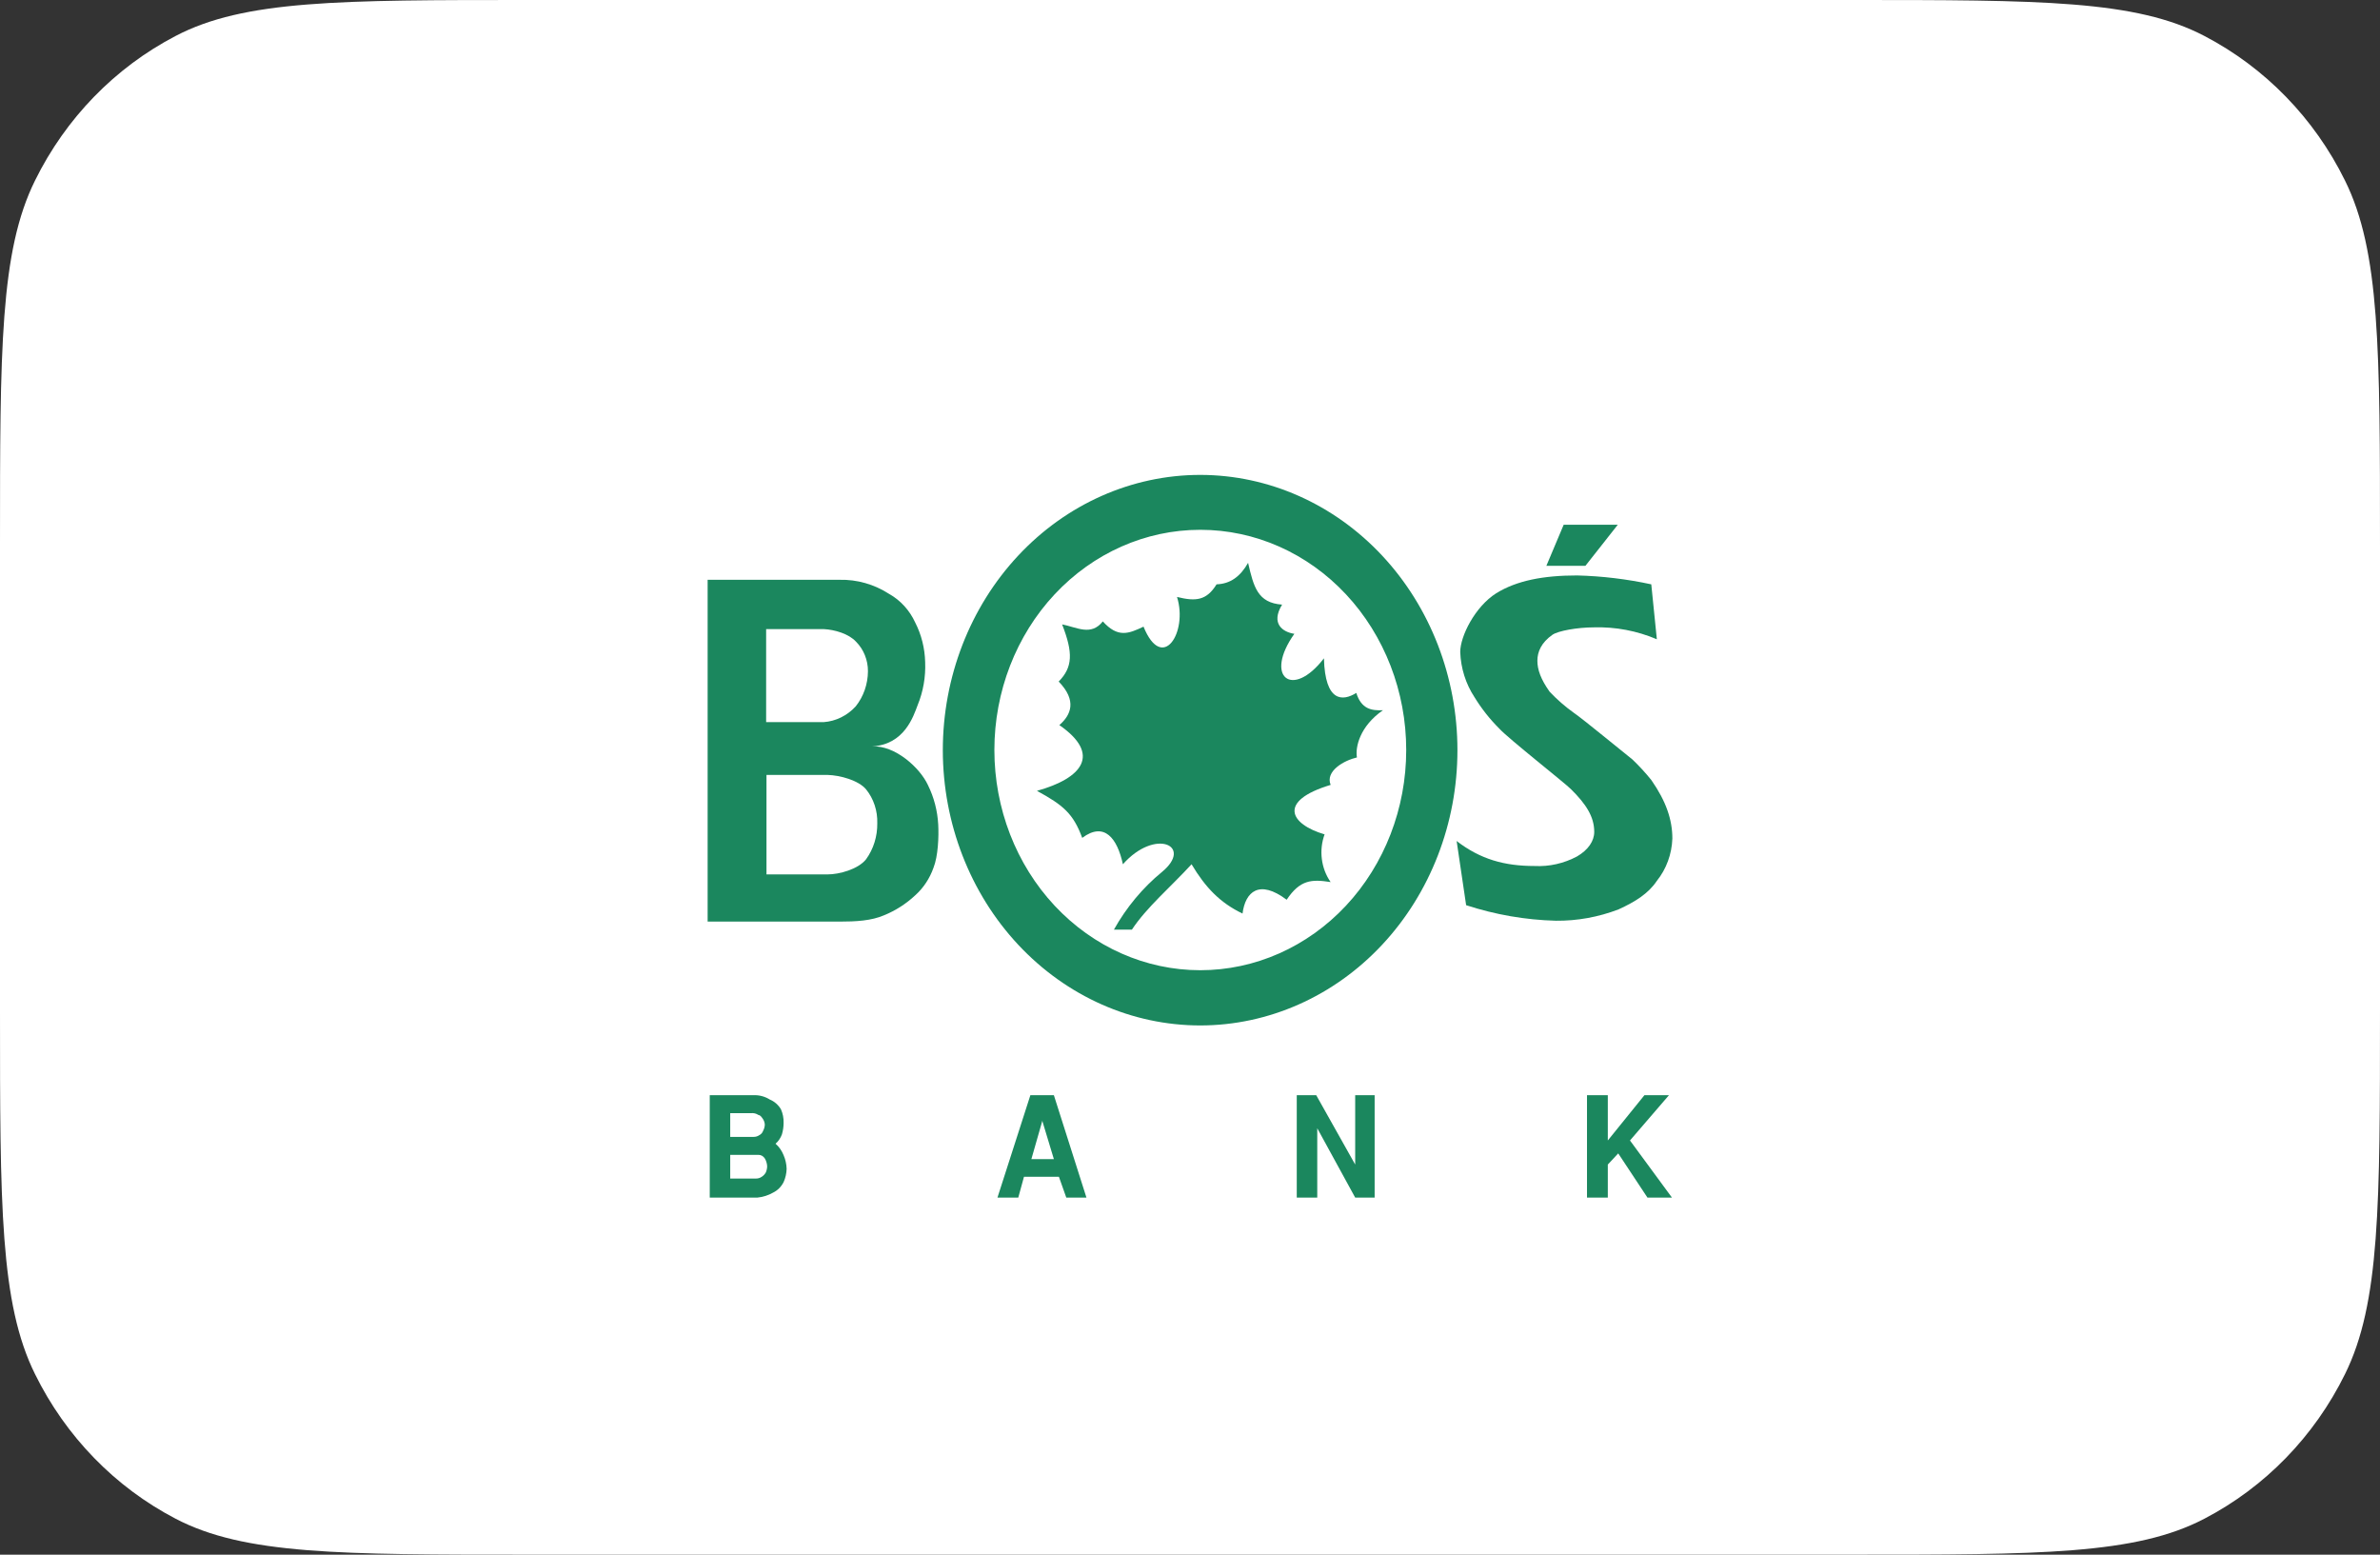
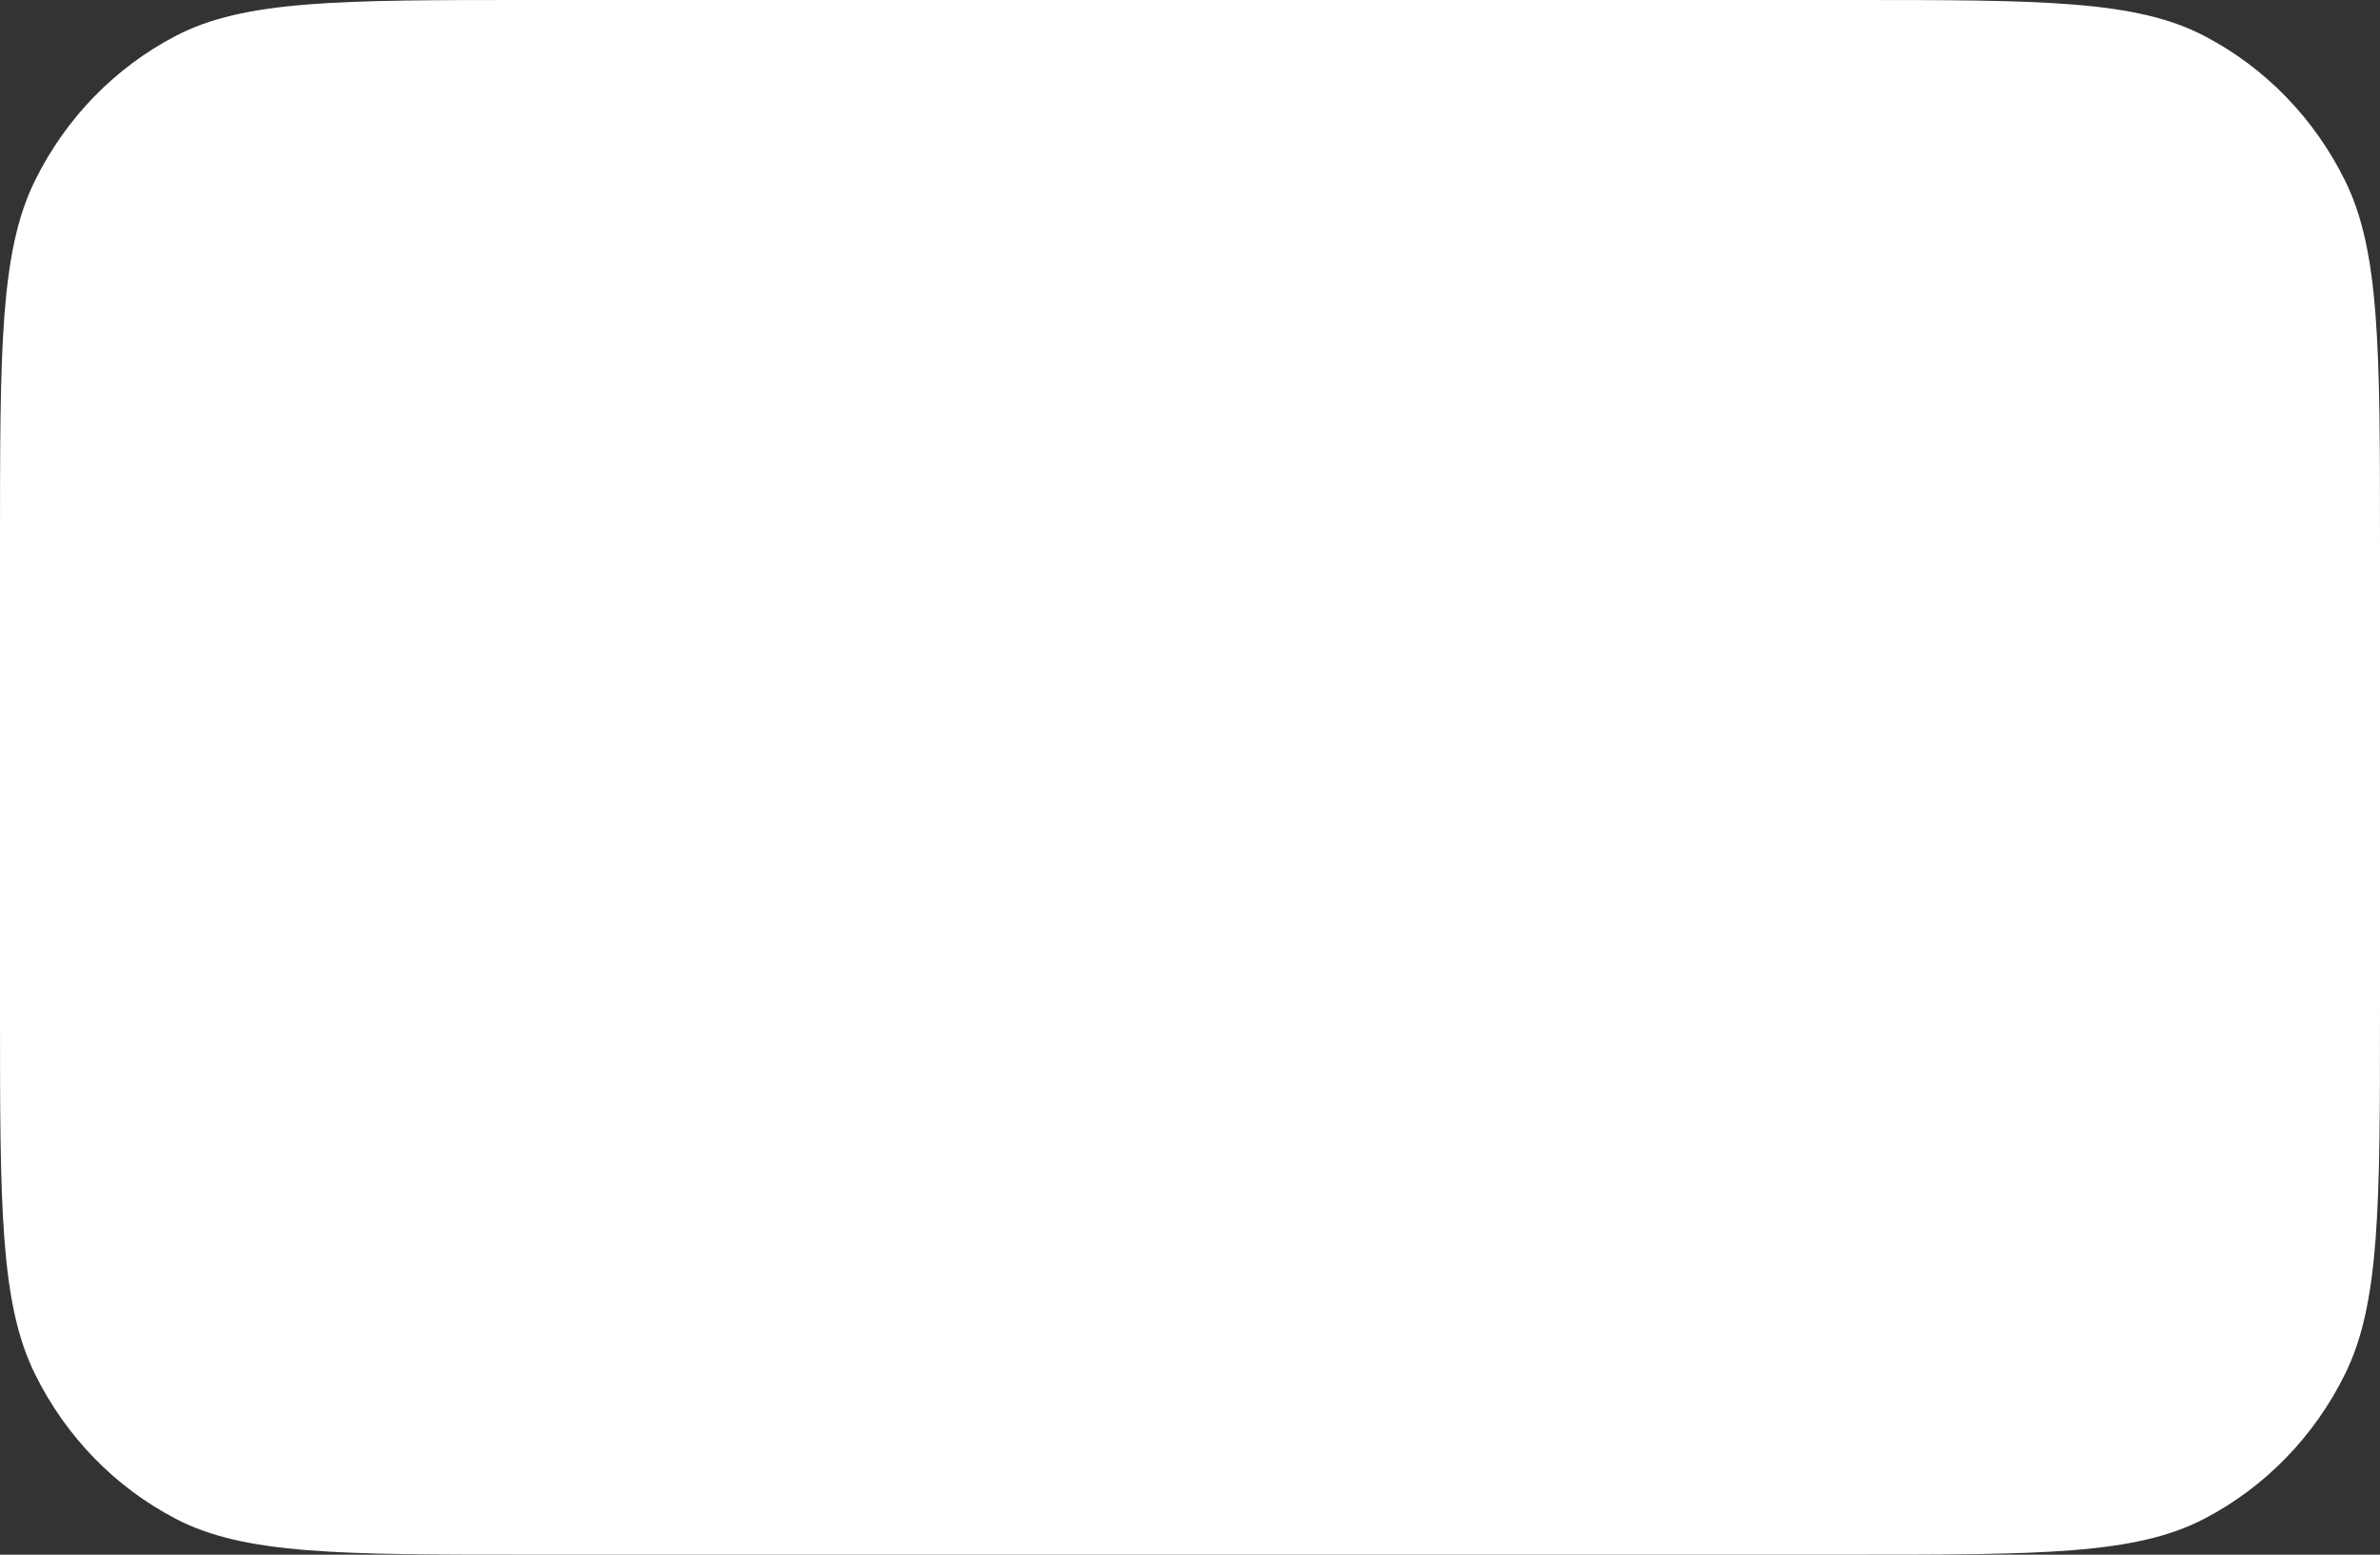
<svg xmlns="http://www.w3.org/2000/svg" width="98" height="64" viewBox="0 0 98 64" fill="none">
  <rect x="0" y="0" width="98" height="64" fill="#333333" stroke="none" />
  <path d="M21.817 64C13.987 64 10.056 64 7.225 62.517C4.732 61.217 2.707 59.133 1.443 56.569C0 53.658 0 49.616 0 41.563V22.437C0 14.384 0 10.342 1.443 7.43C2.707 4.866 4.733 2.783 7.226 1.483C10.056 0 13.987 0 21.817 0H76.183C84.013 0 87.944 0 90.774 1.483C93.268 2.784 95.294 4.867 96.558 7.431C98 10.342 98 14.384 98 22.437V41.563C98 49.616 98 53.658 96.558 56.569C95.294 59.133 93.268 61.217 90.774 62.517C87.944 64 84.013 64 76.183 64H21.817Z" fill="white" />
  <g clip-path="url(#clip0_4376_4955)">
    <path fill-rule="evenodd" clip-rule="evenodd" d="M67.994 24.055C66.988 23.838 65.965 23.715 64.939 23.689C63.559 23.689 62.456 23.897 61.608 24.423C60.733 24.977 60.127 26.193 60.127 26.841C60.151 27.507 60.354 28.152 60.713 28.698C61.005 29.175 61.351 29.612 61.742 30C62.092 30.389 64.434 32.232 64.683 32.484C65.302 33.095 65.645 33.614 65.645 34.247C65.645 34.621 65.397 34.988 64.939 35.255C64.397 35.544 63.794 35.681 63.189 35.65C61.951 35.65 60.962 35.377 59.979 34.621L60.37 37.263C61.568 37.654 62.811 37.87 64.064 37.903C64.945 37.912 65.819 37.753 66.648 37.435C67.328 37.126 67.88 36.78 68.223 36.262C68.614 35.776 68.839 35.162 68.862 34.52C68.862 33.758 68.613 32.995 67.994 32.109C67.753 31.811 67.495 31.53 67.22 31.267C66.843 30.972 65.188 29.605 64.797 29.338C64.442 29.085 64.111 28.796 63.808 28.475C63.445 27.964 63.304 27.568 63.304 27.201C63.304 26.834 63.465 26.452 63.929 26.128C64.165 25.97 64.939 25.826 65.645 25.826C66.527 25.802 67.403 25.968 68.223 26.316L67.994 24.055V24.055Z" fill="#1B875E" />
    <path fill-rule="evenodd" clip-rule="evenodd" d="M64.387 21.601L63.674 23.293H65.282L66.615 21.601H64.387Z" fill="#1B875E" />
    <path fill-rule="evenodd" clip-rule="evenodd" d="M45.867 38.27H46.608C47.2 37.363 48.236 36.485 49.064 35.578C49.636 36.536 50.235 37.162 51.163 37.608C51.278 36.708 51.85 36.19 52.98 37.039C53.532 36.212 54.01 36.19 54.791 36.312C54.597 36.035 54.472 35.708 54.429 35.364C54.385 35.021 54.424 34.671 54.542 34.348C53.115 33.93 52.59 32.973 54.791 32.311C54.562 31.742 55.343 31.303 55.874 31.181C55.8 30.764 55.989 29.9 56.944 29.238C56.466 29.259 56.056 29.187 55.847 28.525C55.295 28.87 54.562 28.921 54.515 27.1C53.209 28.799 52.038 27.863 53.297 26.092C52.819 26.02 52.314 25.675 52.792 24.89C51.783 24.819 51.621 24.156 51.392 23.17C51.069 23.739 50.659 24.034 50.094 24.055C49.683 24.718 49.246 24.768 48.465 24.574C48.923 26.02 47.866 27.712 47.086 25.797C46.466 26.092 46.029 26.265 45.41 25.581C44.925 26.193 44.353 25.826 43.734 25.704C44.192 26.877 44.172 27.467 43.593 28.057C44.353 28.842 44.104 29.432 43.62 29.849C45.363 31.058 44.562 32.037 42.698 32.556C43.781 33.146 44.192 33.491 44.562 34.492C45.477 33.808 46.009 34.52 46.237 35.578C47.57 34.074 49.151 34.816 47.846 35.895C47.052 36.546 46.381 37.352 45.867 38.27V38.27Z" fill="#1B875E" />
    <path fill-rule="evenodd" clip-rule="evenodd" d="M30.787 45.086H31.022C31.259 45.074 31.494 45.136 31.699 45.264C31.887 45.342 32.047 45.482 32.156 45.663C32.234 45.838 32.272 46.03 32.266 46.224C32.266 46.385 32.242 46.545 32.197 46.698C32.142 46.848 32.052 46.981 31.934 47.082C32.079 47.209 32.193 47.371 32.266 47.555C32.343 47.731 32.385 47.923 32.391 48.117C32.385 48.307 32.343 48.493 32.266 48.664C32.17 48.853 32.02 49.003 31.838 49.093C31.636 49.208 31.415 49.278 31.188 49.3H30.787V48.516H31.133C31.216 48.517 31.298 48.491 31.368 48.442C31.436 48.399 31.493 48.338 31.534 48.265C31.568 48.186 31.587 48.101 31.589 48.014C31.584 47.898 31.551 47.786 31.492 47.688C31.463 47.643 31.424 47.605 31.378 47.579C31.332 47.554 31.281 47.54 31.229 47.541H30.787V46.801H31.036C31.119 46.802 31.201 46.776 31.271 46.727C31.341 46.692 31.396 46.628 31.423 46.55C31.465 46.473 31.488 46.387 31.492 46.298C31.488 46.219 31.464 46.143 31.423 46.077C31.368 46.003 31.326 45.914 31.229 45.899C31.139 45.839 31.032 45.813 30.925 45.825H30.787V45.086V45.086ZM29.225 49.3V45.086H30.787V45.825H30.068V46.801H30.787V47.541H30.068V48.516H30.787V49.3H29.225Z" fill="#1B875E" />
    <path fill-rule="evenodd" clip-rule="evenodd" d="M42.925 45.086H43.395L44.736 49.3H43.906L43.602 48.443H42.925V47.718H43.395L42.925 46.165V45.086V45.086ZM42.427 45.086H42.925V46.121L42.468 47.718H42.925V48.443H42.164L41.929 49.3H41.072L42.427 45.086V45.086Z" fill="#1B875E" />
    <path fill-rule="evenodd" clip-rule="evenodd" d="M53.396 45.086H54.198L55.802 47.94V45.086H56.603V49.3H55.802L54.24 46.446V49.3H53.396V45.086Z" fill="#1B875E" />
-     <path fill-rule="evenodd" clip-rule="evenodd" d="M65.347 45.086H66.204V46.949L67.711 45.086H68.721L67.117 46.949L68.845 49.3H67.836L66.633 47.481L66.204 47.94V49.3H65.347V45.086Z" fill="#1B875E" />
+     <path fill-rule="evenodd" clip-rule="evenodd" d="M65.347 45.086H66.204V46.949L67.711 45.086H68.721L67.117 46.949H67.836L66.633 47.481L66.204 47.94V49.3H65.347V45.086Z" fill="#1B875E" />
    <path fill-rule="evenodd" clip-rule="evenodd" d="M49.42 19.55H49.427C52.236 19.553 54.928 20.748 56.913 22.873C58.897 24.998 60.012 27.879 60.012 30.882C60.012 33.886 58.897 36.766 56.913 38.891C54.928 41.016 52.236 42.211 49.427 42.214H49.42V39.94H49.427C51.675 39.94 53.831 38.985 55.421 37.285C57.01 35.585 57.903 33.279 57.903 30.875C57.903 28.471 57.01 26.165 55.421 24.465C53.831 22.765 51.675 21.81 49.427 21.81H49.42V19.55ZM38.822 30.886C38.822 27.88 39.939 24.997 41.927 22.871C43.914 20.745 46.61 19.551 49.42 19.55V19.55V21.81C47.173 21.81 45.017 22.765 43.427 24.465C41.838 26.165 40.945 28.471 40.945 30.875C40.945 33.279 41.838 35.585 43.427 37.285C45.017 38.985 47.173 39.94 49.42 39.94V42.214C46.611 42.213 43.917 41.019 41.93 38.895C39.943 36.771 38.825 33.89 38.822 30.886V30.886Z" fill="#1B875E" />
    <path fill-rule="evenodd" clip-rule="evenodd" d="M33.842 23.868H34.569C35.288 23.851 35.998 24.053 36.614 24.451C37.078 24.712 37.453 25.122 37.684 25.625C37.941 26.127 38.081 26.687 38.095 27.258C38.12 27.866 38.014 28.472 37.785 29.029C37.604 29.511 37.233 30.648 35.914 30.727C36.857 30.677 37.88 31.605 38.209 32.318C38.458 32.822 38.602 33.376 38.633 33.945C38.66 34.448 38.627 35.247 38.438 35.722C38.283 36.161 38.026 36.55 37.691 36.852C37.31 37.208 36.872 37.488 36.399 37.68C35.881 37.903 35.248 37.939 34.569 37.939H33.842V35.996H34.077C34.555 35.996 35.329 35.787 35.659 35.377C35.967 34.953 36.13 34.431 36.123 33.894C36.14 33.38 35.974 32.879 35.659 32.491C35.349 32.124 34.596 31.915 34.077 31.901H33.842V29.727H33.916C34.415 29.692 34.885 29.461 35.235 29.079C35.557 28.676 35.736 28.163 35.739 27.633C35.74 27.405 35.697 27.179 35.612 26.97C35.528 26.761 35.404 26.572 35.248 26.416C34.952 26.092 34.373 25.92 33.916 25.898H33.842V23.868ZM29.138 23.868H33.842V25.898H31.547V29.727H33.842V31.901H31.561V35.996H33.842V37.939H29.138V23.868V23.868Z" fill="#1B875E" />
  </g>
  <defs>
    <clipPath id="clip0_4376_4955">
-       <rect width="39.724" height="29.75" fill="white" transform="translate(29.138 19.55)" />
-     </clipPath>
+       </clipPath>
  </defs>
</svg>